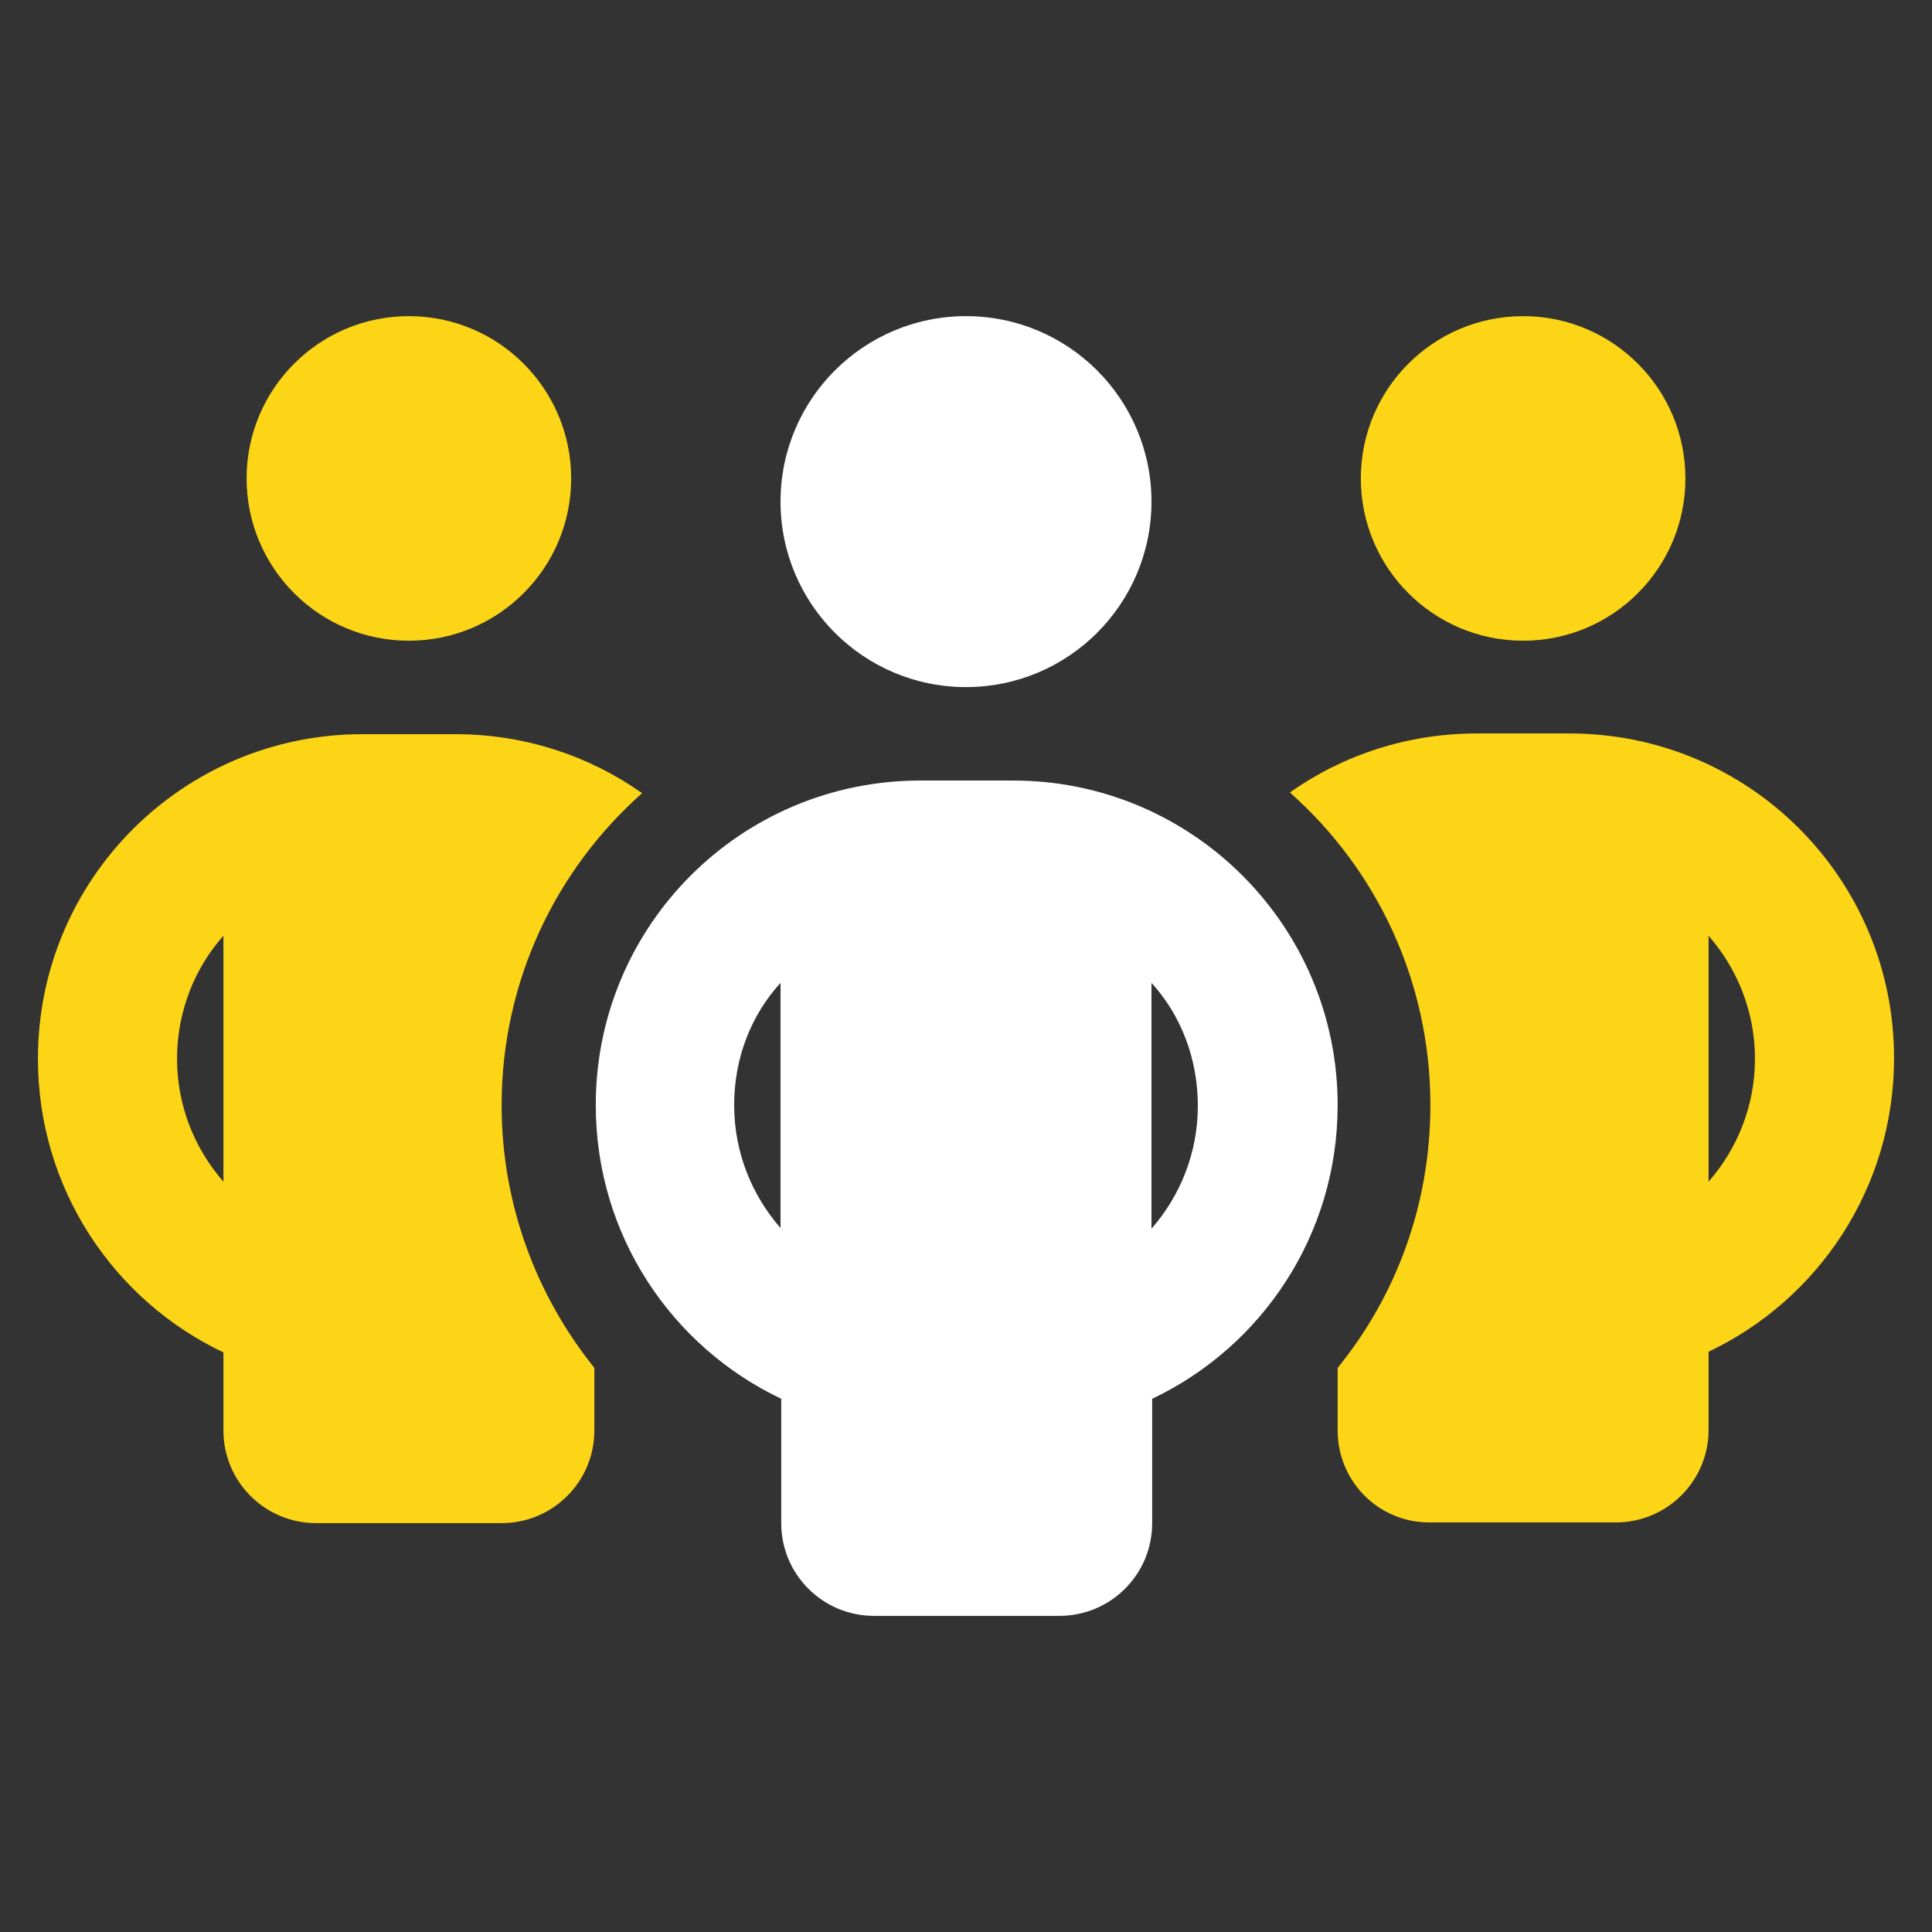
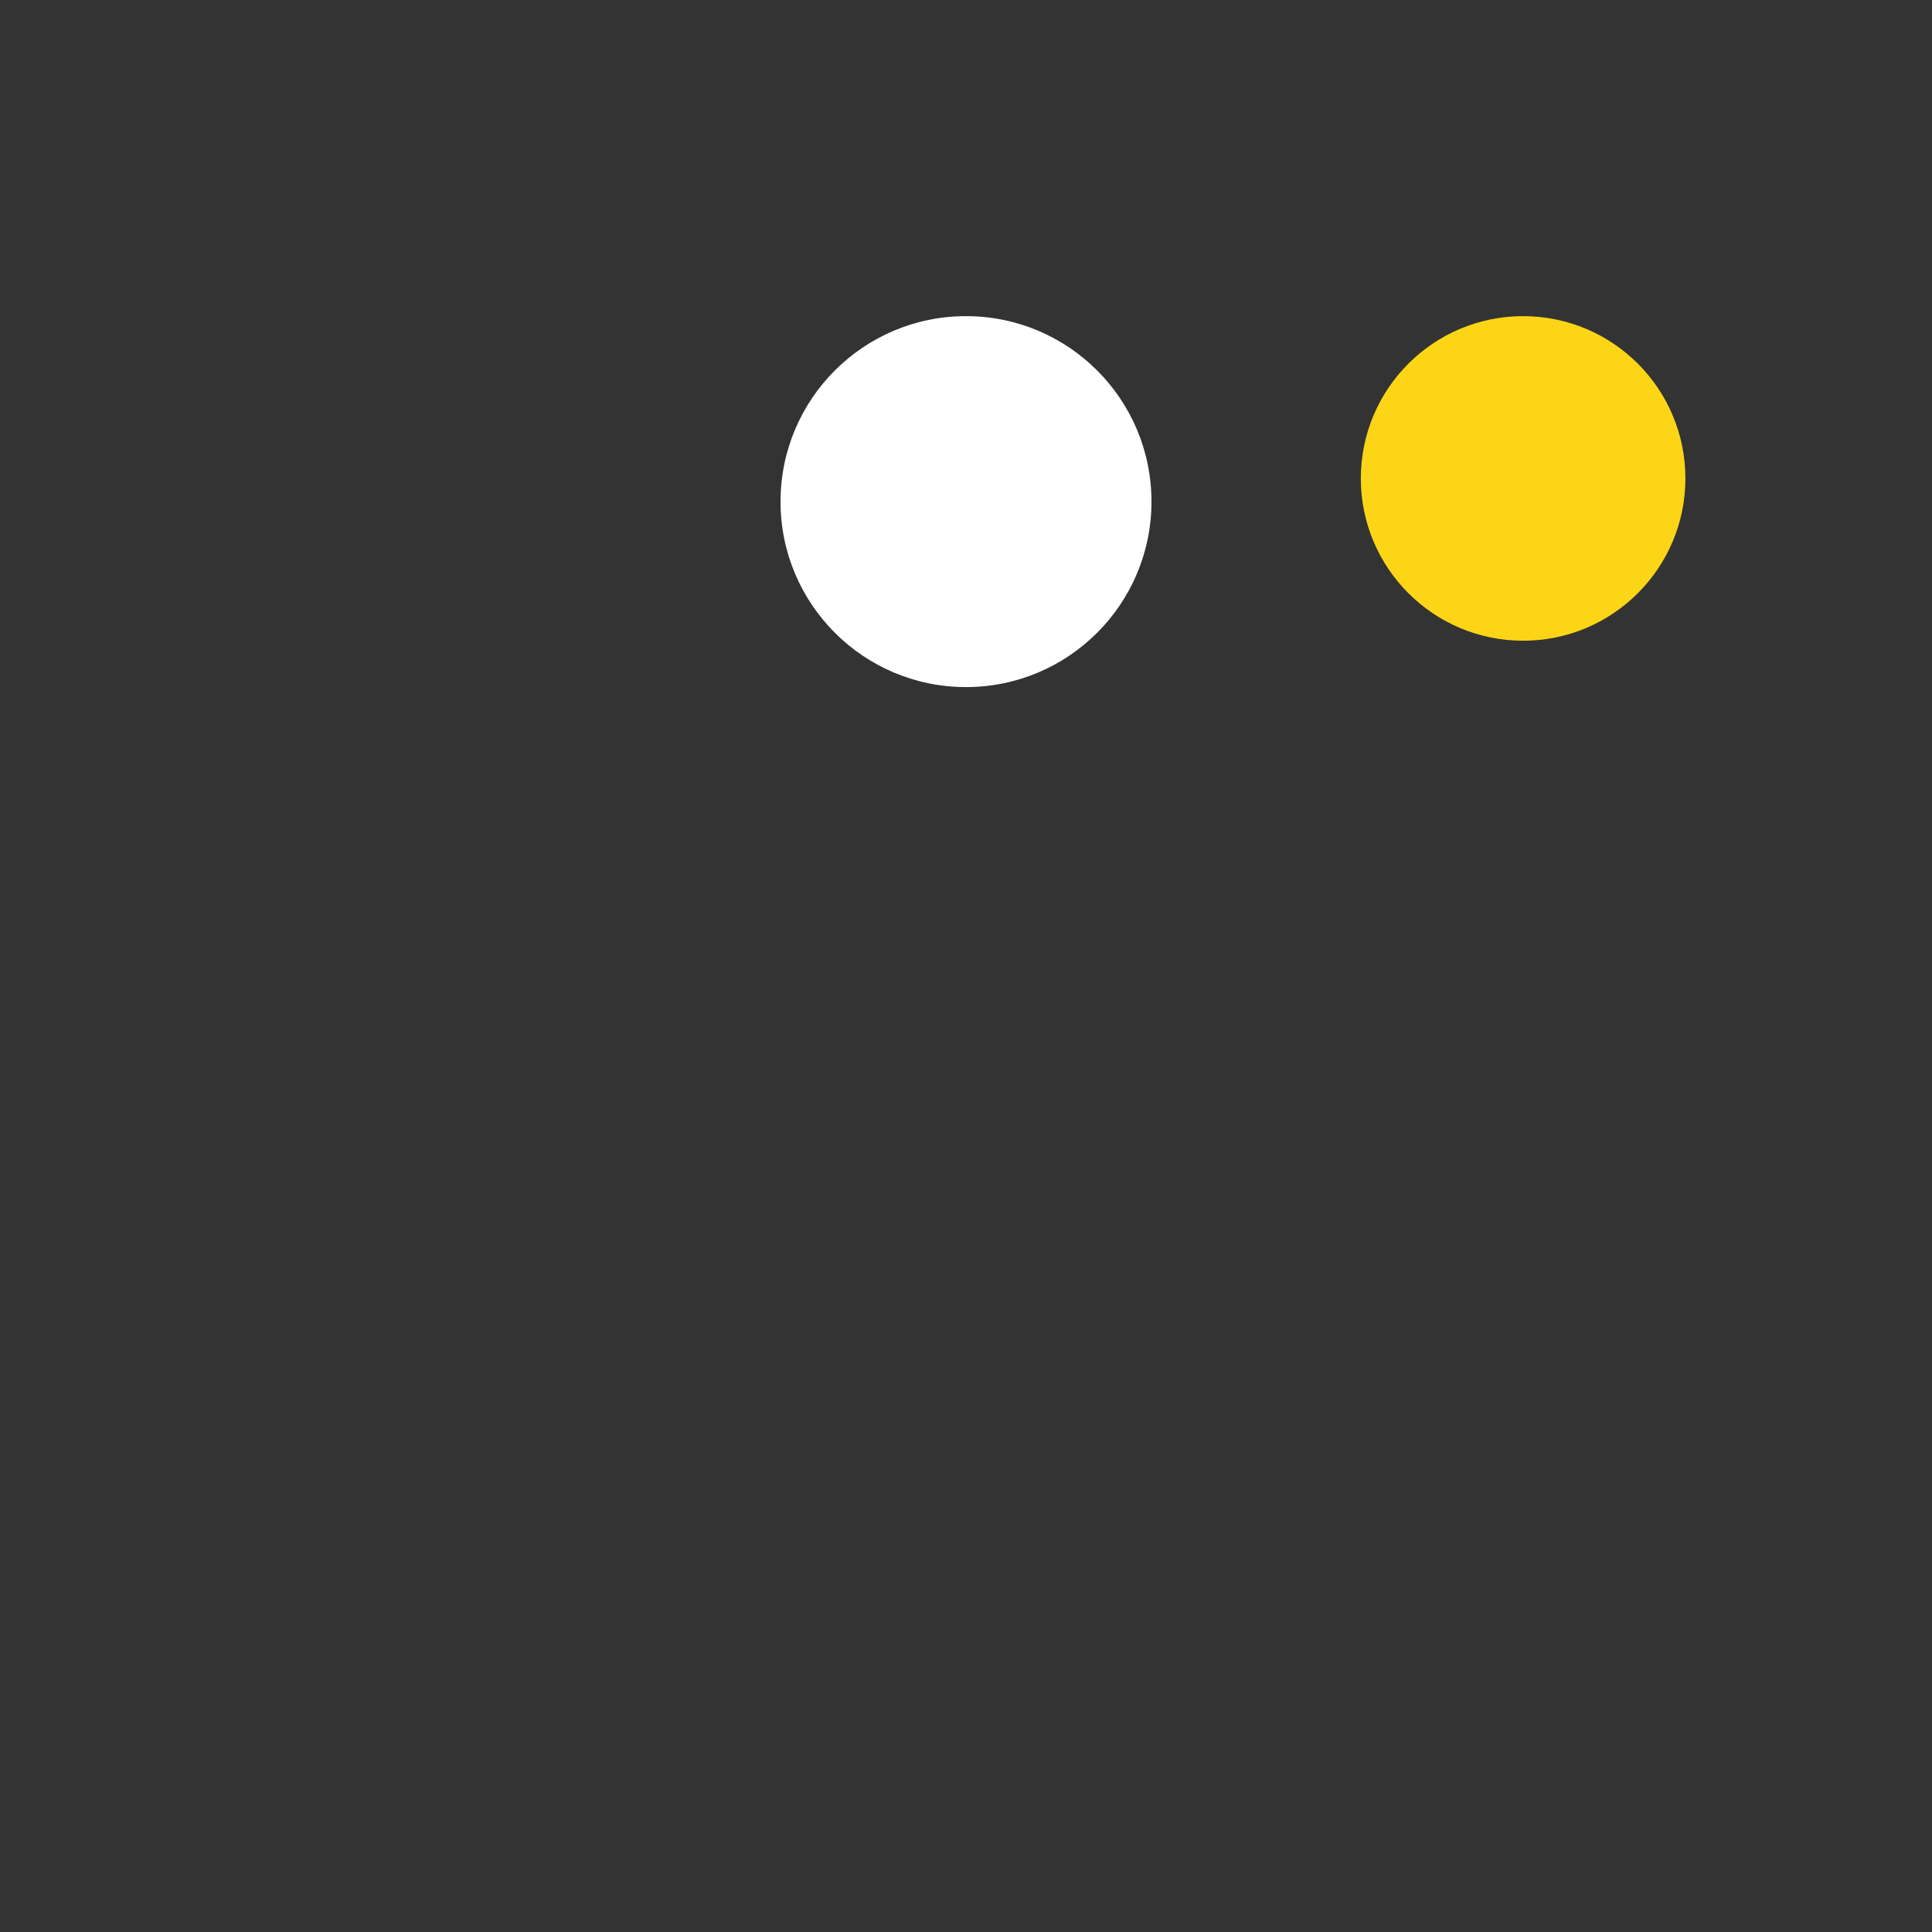
<svg xmlns="http://www.w3.org/2000/svg" id="Layer_1" x="0px" y="0px" viewBox="0 0 275 275" style="enable-background:new 0 0 275 275;" xml:space="preserve">
  <rect x="0" y="0" width="275" height="275" fill="#333333" stroke="none" />
  <style type="text/css"> .st0{fill:#FCD516;} .st1{fill:#FFFFFF;} </style>
-   <circle class="st0" cx="58.2" cy="68.1" r="23.1" />
-   <path class="st0" d="M31.8,133.2c-4.1,4.6-6.6,10.8-6.6,17.5c0,6.7,2.5,12.8,6.6,17.5V133.2z M91.4,112.9 c-12.3,10.9-20,26.8-20,44.4c0,14.2,5,27.2,13.2,37.4v8.9c0,7.3-5.9,13.2-13.2,13.2H45c-7.3,0-13.2-5.9-13.2-13.2v-11.1 c-15.6-7.4-26.4-23.3-26.4-41.8c0-25.6,20.7-46.2,46.2-46.2h13.2C74.7,104.5,83.9,107.6,91.4,112.9L91.4,112.9z" />
  <circle class="st0" cx="216.8" cy="68.1" r="23.1" />
-   <path class="st0" d="M190.4,203.6v-8.9c8.3-10.2,13.2-23.2,13.2-37.4c0-17.7-7.7-33.6-20-44.5c7.5-5.3,16.7-8.4,26.6-8.4h13.2 c25.6,0,46.2,20.7,46.2,46.2c0,18.5-10.8,34.4-26.4,41.8v11.1c0,7.3-5.9,13.2-13.2,13.2h-26.4C196.3,216.8,190.4,210.9,190.4,203.6z M243.2,133.2v35c4.1-4.7,6.6-10.8,6.6-17.5S247.3,137.9,243.2,133.2L243.2,133.2z" />
  <circle class="st1" cx="137.5" cy="71.4" r="26.4" />
-   <path class="st1" d="M104.5,157.3c0,6.7,2.5,12.8,6.6,17.5v-34.9C106.9,144.5,104.5,150.6,104.5,157.3z M163.9,139.9v35 c4.1-4.7,6.6-10.8,6.6-17.5C170.5,150.7,168.1,144.5,163.9,139.9L163.9,139.9z M190.4,157.3c0,18.5-10.8,34.4-26.4,41.8v17.7 c0,7.3-5.9,13.2-13.2,13.2h-26.4c-7.3,0-13.2-5.9-13.2-13.2v-17.7c-15.6-7.4-26.4-23.3-26.4-41.8c0-25.6,20.7-46.2,46.2-46.2h13.2 C169.7,111.1,190.4,131.8,190.4,157.3z" />
</svg>